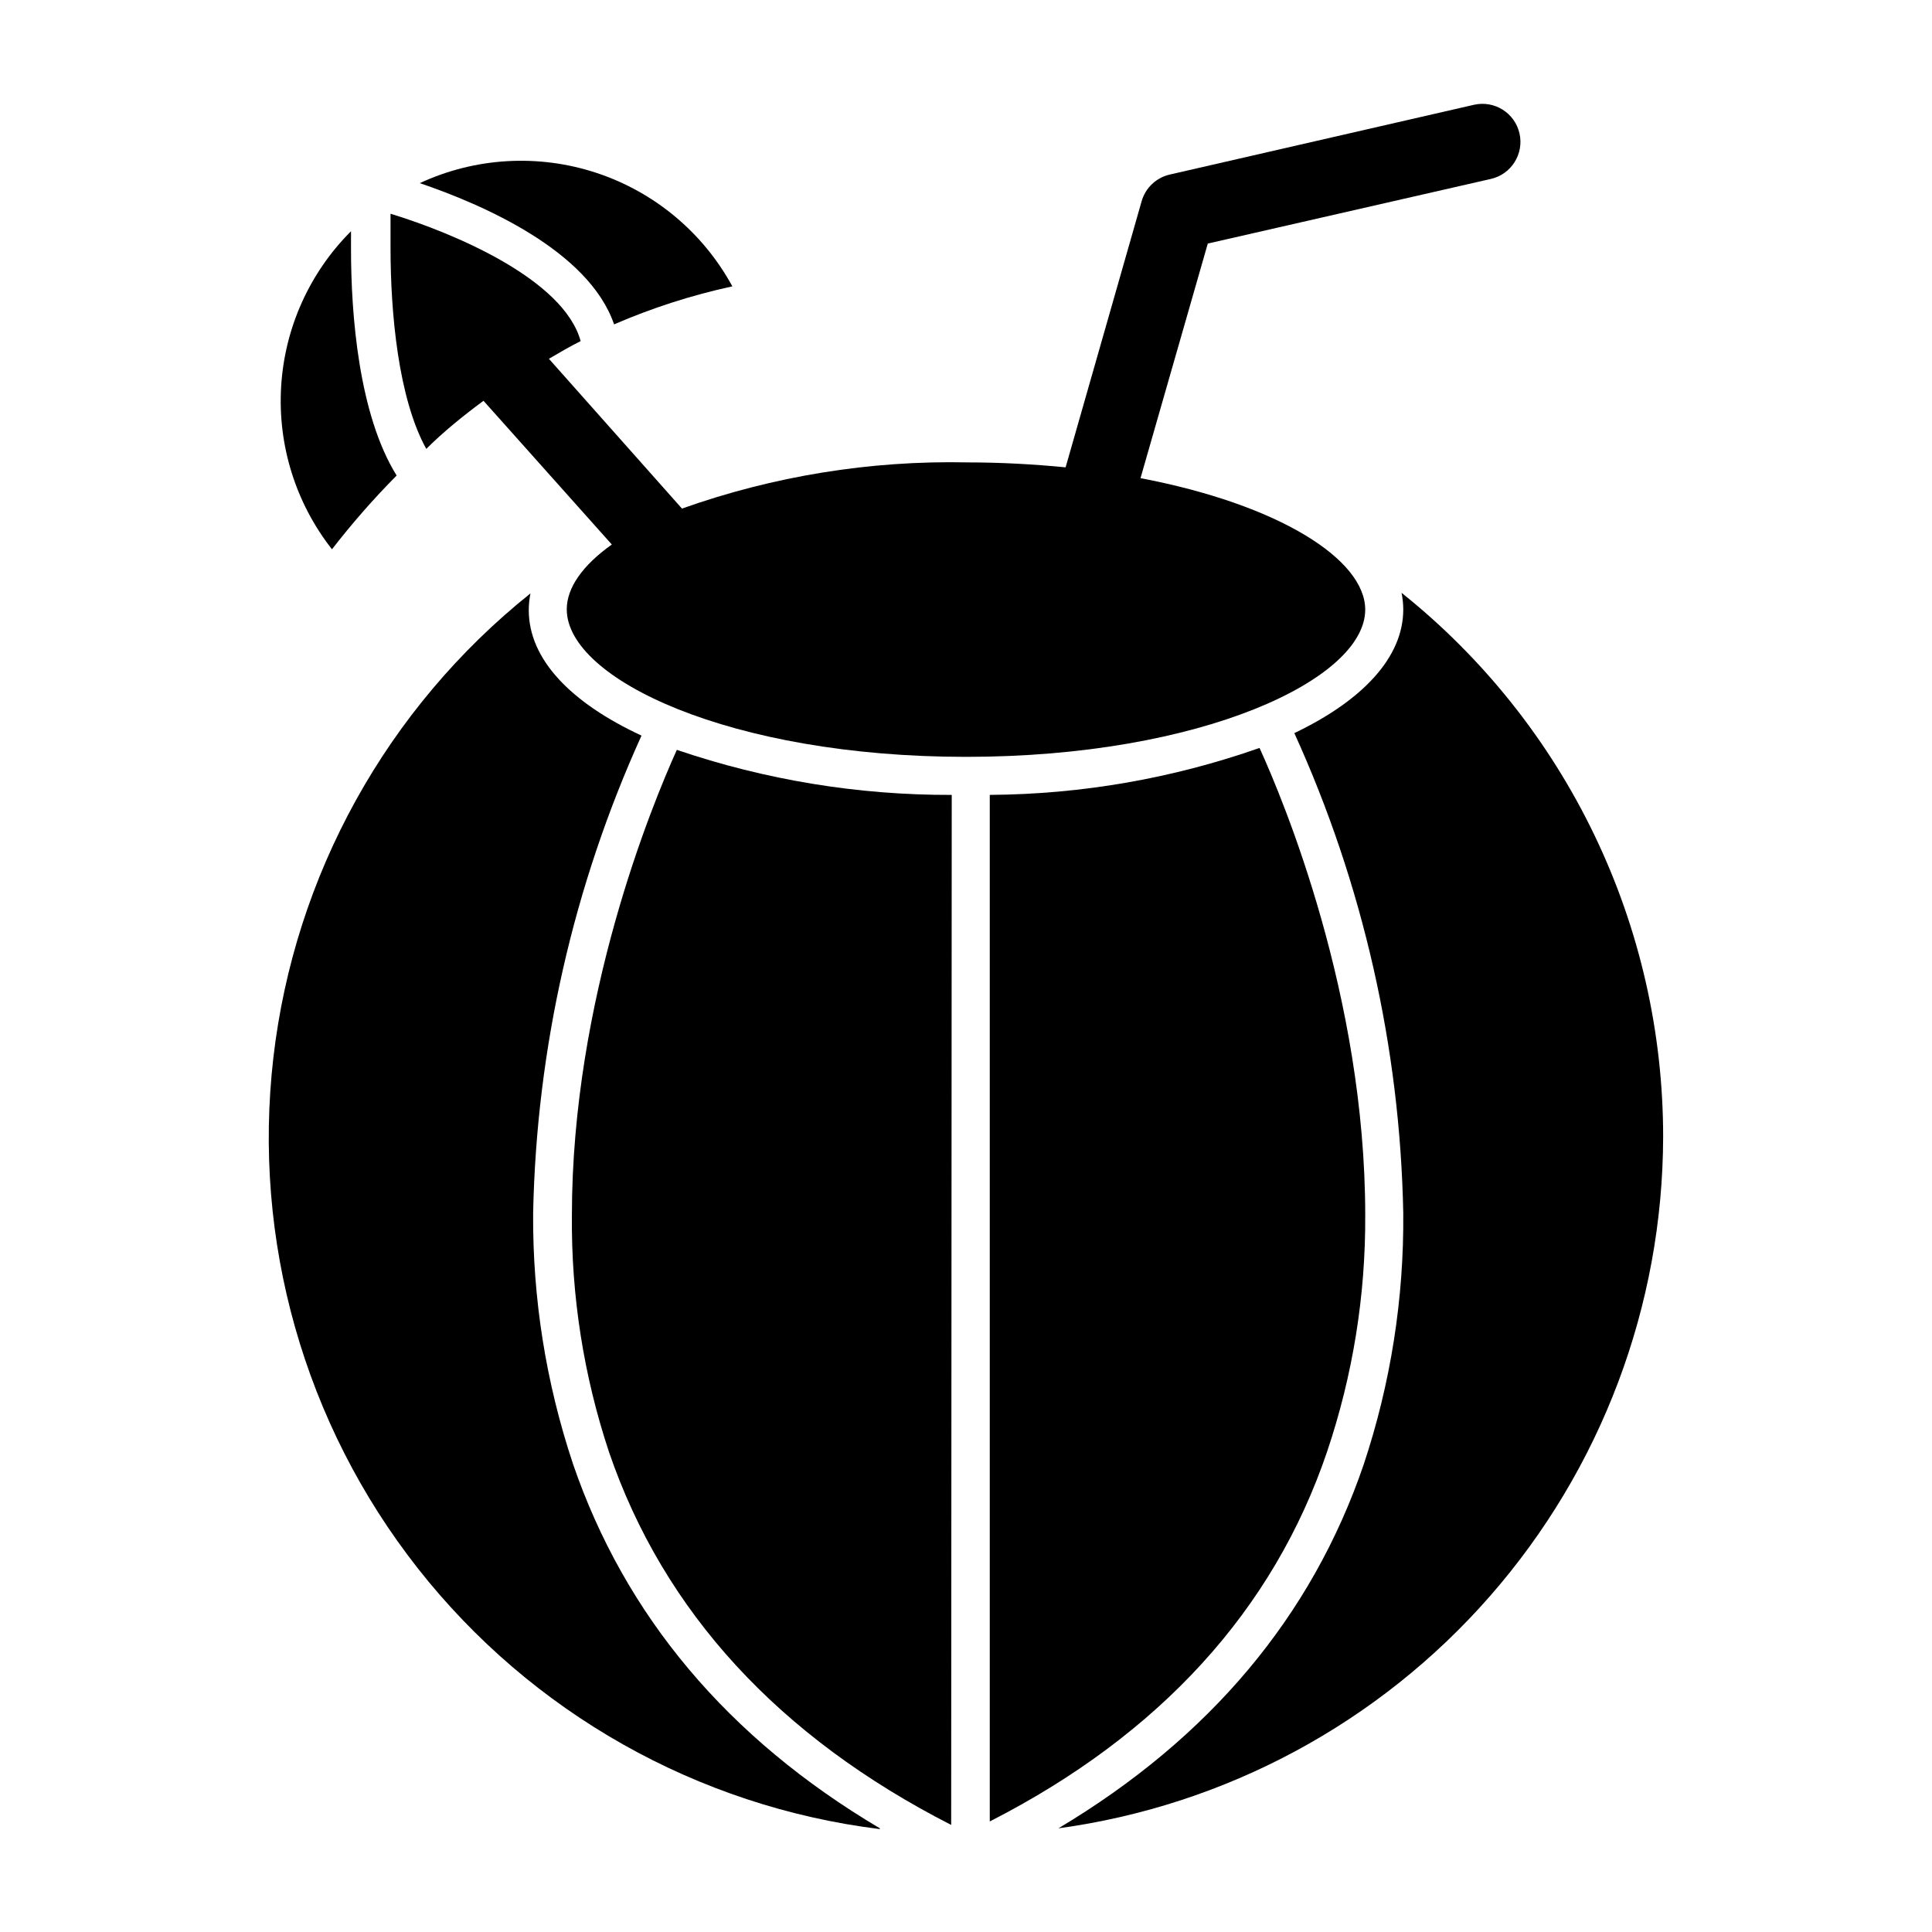
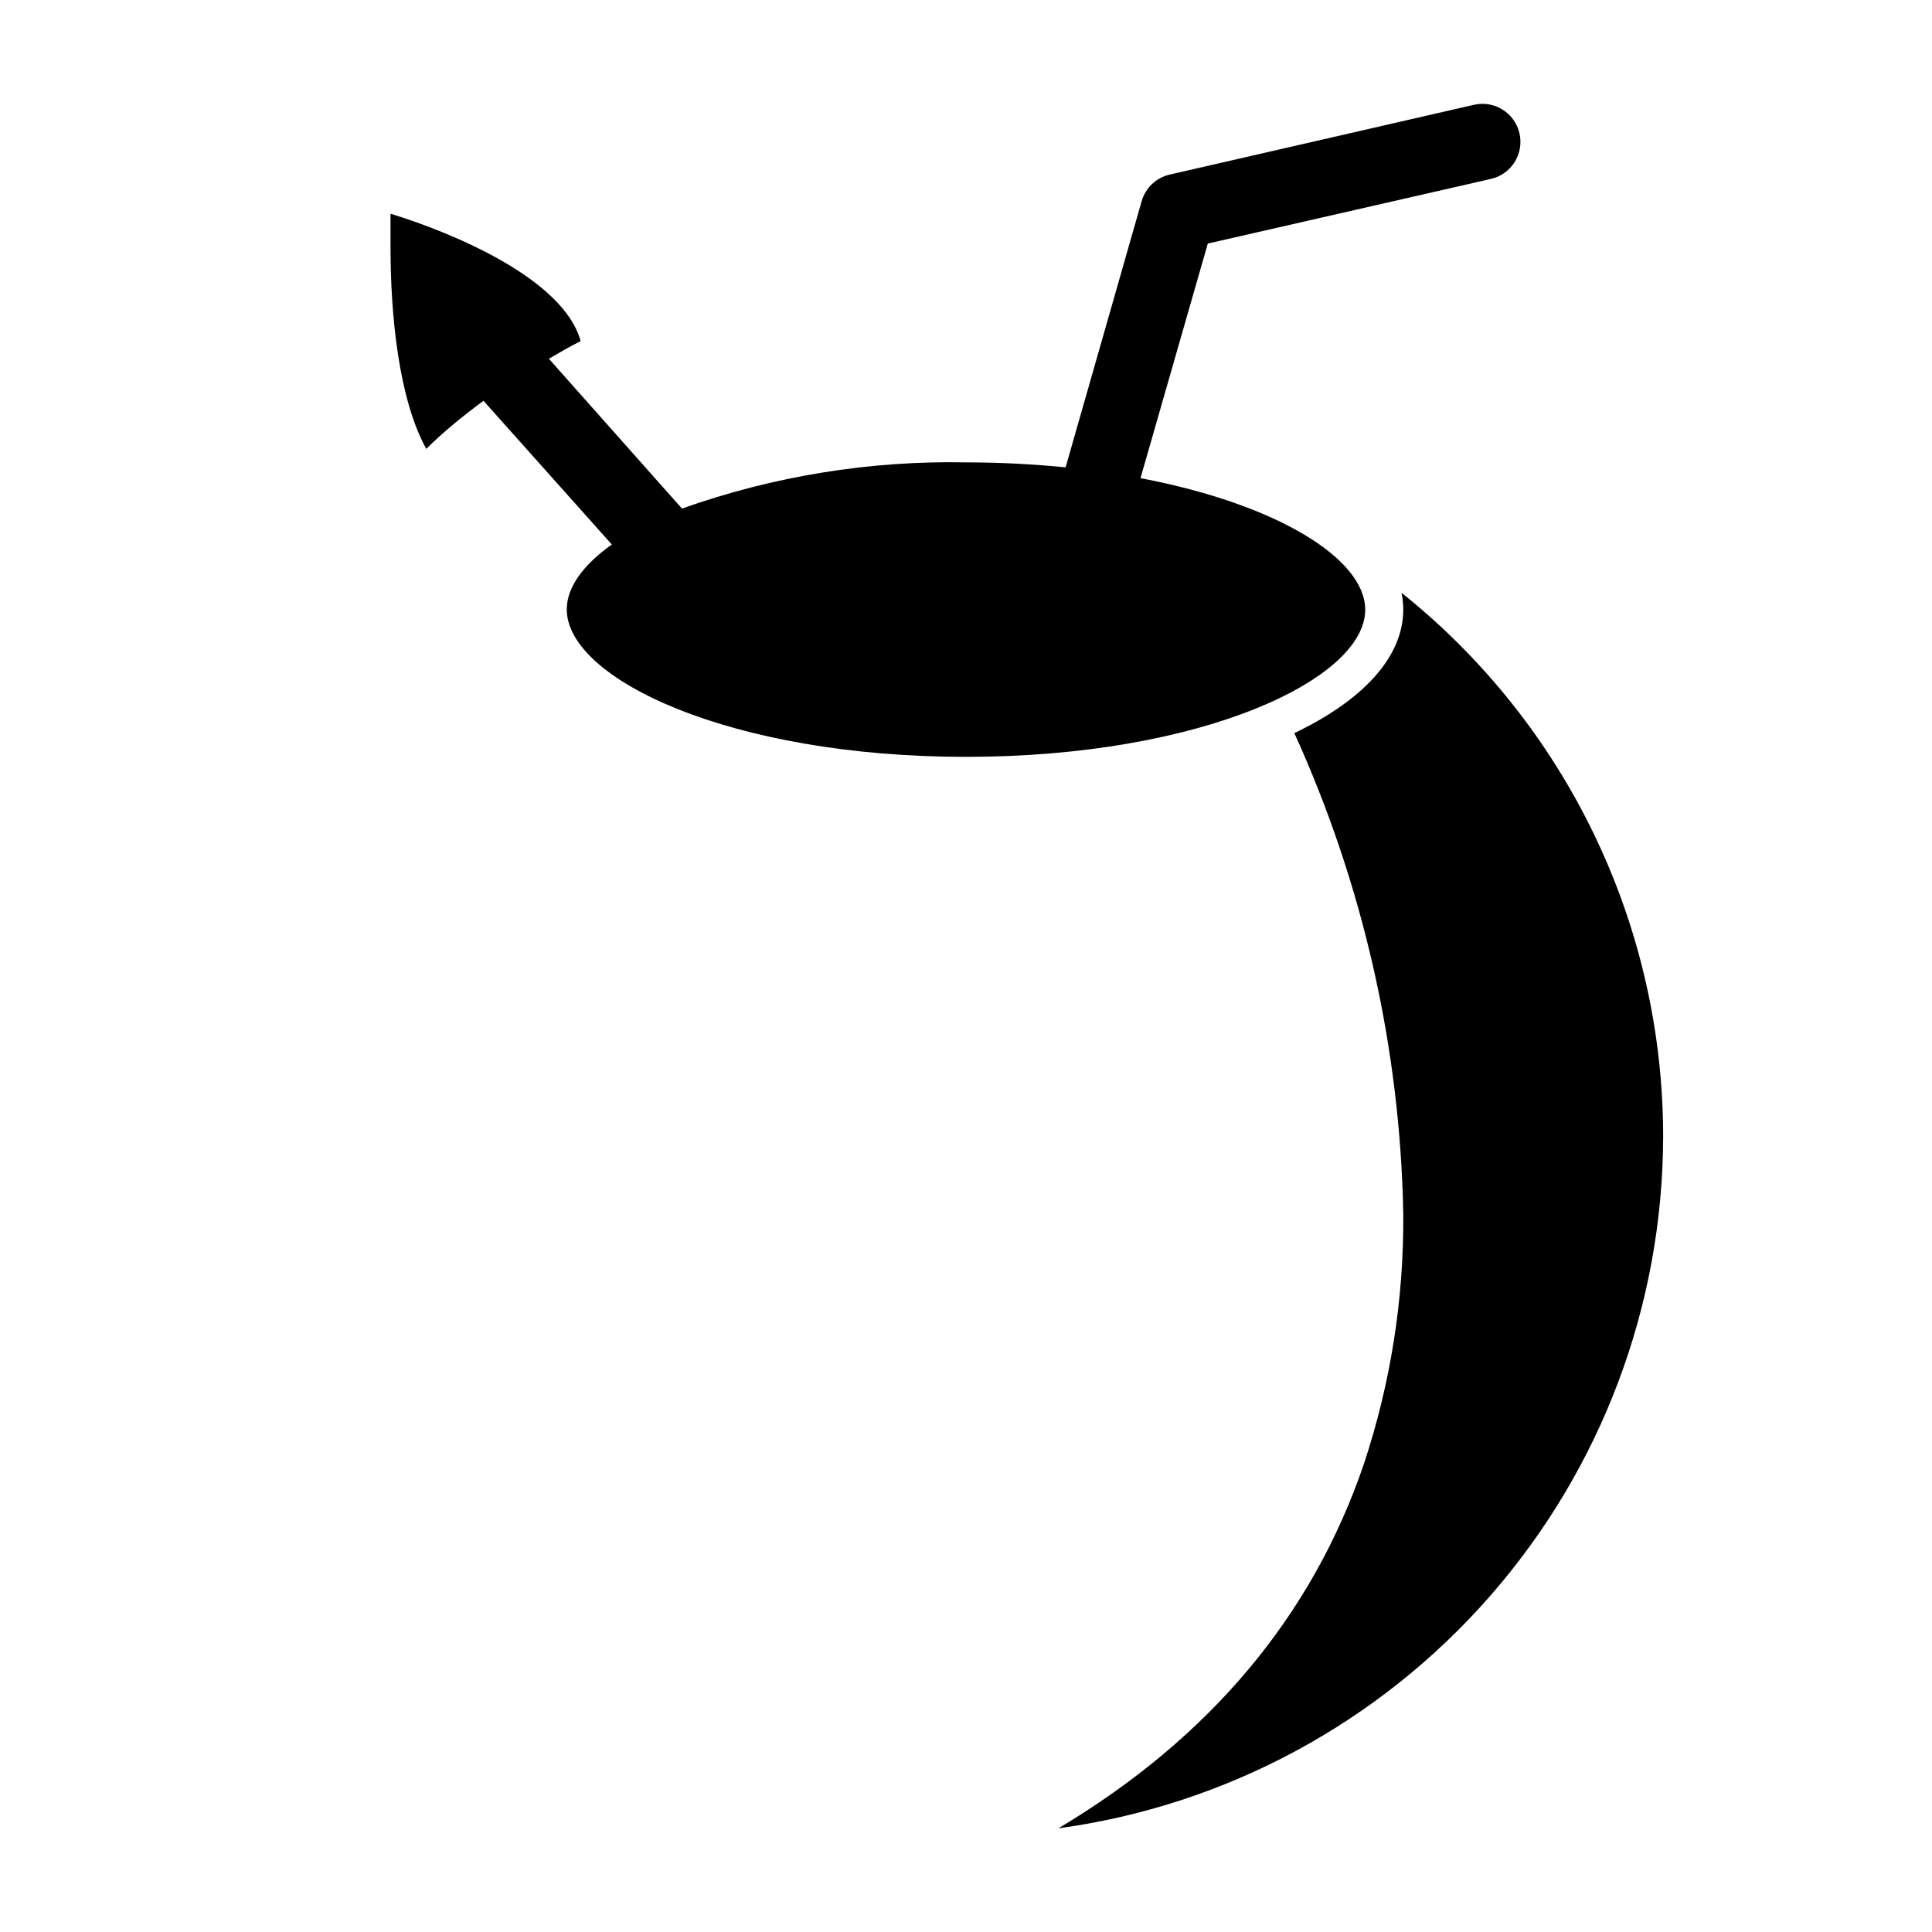
<svg xmlns="http://www.w3.org/2000/svg" fill="#000000" width="800px" height="800px" version="1.1" viewBox="144 144 512 512">
  <g>
-     <path d="m505.8 466.05c0-58.039-21.664-109.93-28.012-123.84-22.977 8.082-47.133 12.285-71.488 12.445v272.05c45.09-23.023 75.219-56.07 89.426-98.09 6.785-20.16 10.191-41.301 10.074-62.574z" />
-     <path d="m377.18 628.53c-40.305-23.879-67.562-56.324-81.367-96.68l0.004-0.004c-7.133-21.387-10.691-43.805-10.531-66.352 0.895-43.695 10.668-86.754 28.719-126.55-18.641-8.664-29.875-20.152-29.875-33.25l-0.004-0.004c0.008-1.488 0.156-2.973 0.453-4.434-38.047 30.418-62.539 74.637-68.133 123.03-5.594 48.387 8.16 97.027 38.266 135.32 30.105 38.293 74.125 63.141 122.47 69.125z" />
-     <path d="m396.22 354.66c-24.777 0.078-49.395-3.957-72.852-11.941-6.551 14.508-27.809 65.898-27.809 123.38-0.203 21.289 3.117 42.469 9.824 62.676 14.508 42.422 45.09 75.57 90.688 98.848z" />
    <path d="m584.75 445.34c0.016-27.703-6.207-55.055-18.211-80.027-12-24.969-29.469-46.918-51.113-64.211 0.297 1.457 0.449 2.945 0.453 4.434 0 12.695-10.832 24.133-28.867 32.746 18.188 39.996 28.012 83.285 28.867 127.21 0.203 22.629-3.336 45.133-10.48 66.605-13.754 40.305-40.91 72.547-80.91 96.43 44.324-6.047 84.969-27.922 114.42-61.59 29.457-33.672 45.738-76.859 45.84-121.6z" />
-     <path d="m306.74 229.96c10.094-4.367 20.59-7.742 31.34-10.074-7.742-14.234-20.617-24.984-36-30.066-15.387-5.082-32.133-4.113-46.828 2.711 16.426 5.59 44.738 17.781 51.488 37.43z" />
-     <path d="m249.11 270.02c-10.078-16.223-12.09-42.723-12.09-60.004v-4.734h-0.004c-11 11.004-17.586 25.656-18.512 41.188-0.93 15.531 3.863 30.863 13.473 43.098 5.309-6.856 11.027-13.387 17.133-19.547z" />
    <path d="m272.13 250.21 34.008 38.09c-7.711 5.492-11.941 11.438-11.941 17.18 0 18.488 43.426 39.094 105.8 39.094 62.371 0 105.8-20.555 105.8-38.996 0-13.402-23.023-27.91-59.551-34.863l17.832-62.168 75.016-17.129h0.004c5.426-1.238 8.82-6.641 7.582-12.066-1.238-5.426-6.641-8.82-12.066-7.582l-80.609 18.488c-3.586 0.816-6.445 3.519-7.457 7.055l-20.152 70.535c-8.262-0.805-16.93-1.309-26.098-1.309v-0.004c-25.723-0.523-51.328 3.625-75.57 12.242l-35.266-39.699c2.769-1.613 5.492-3.223 8.414-4.684-4.484-16.375-33.555-28.617-50.383-33.754v8.969c0 17.434 2.066 39.953 9.473 53.352 4.332-4.336 9.57-8.617 15.164-12.75z" />
  </g>
</svg>